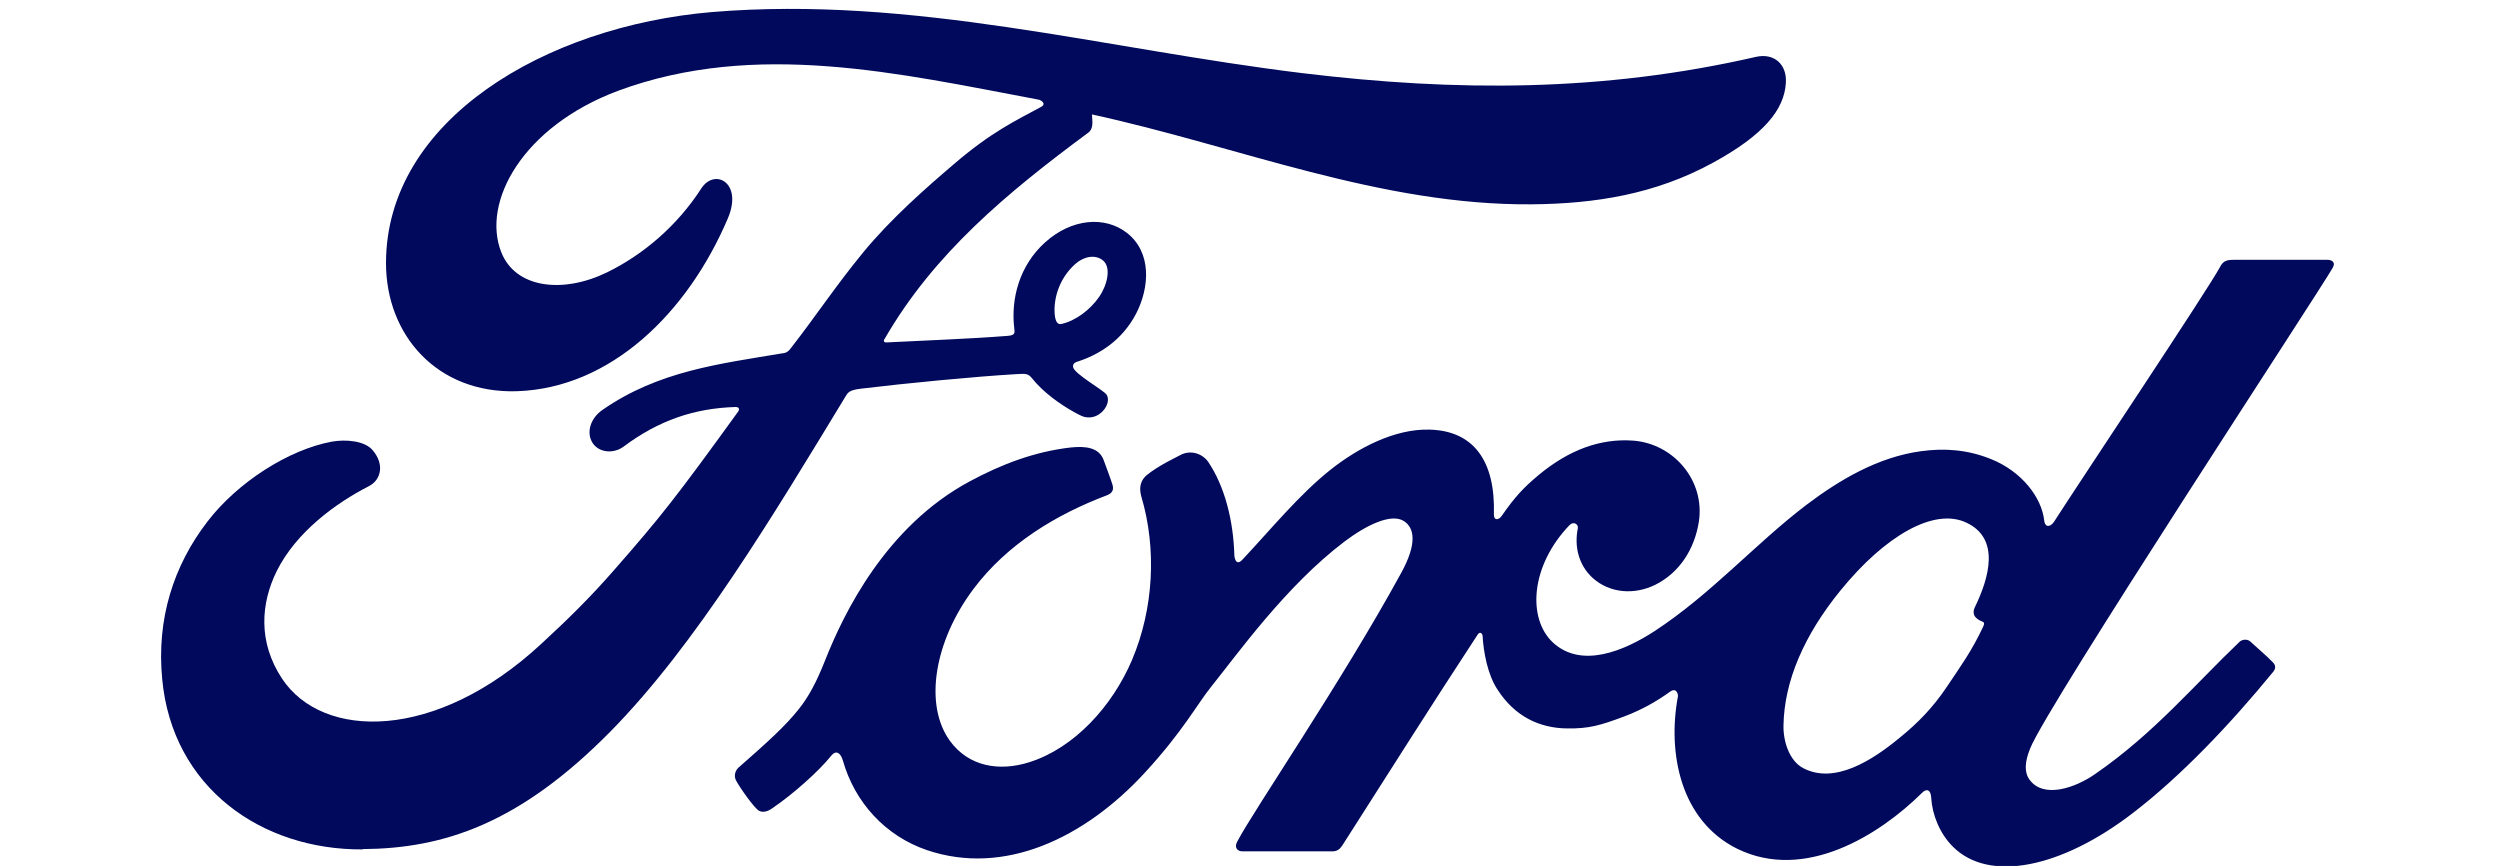
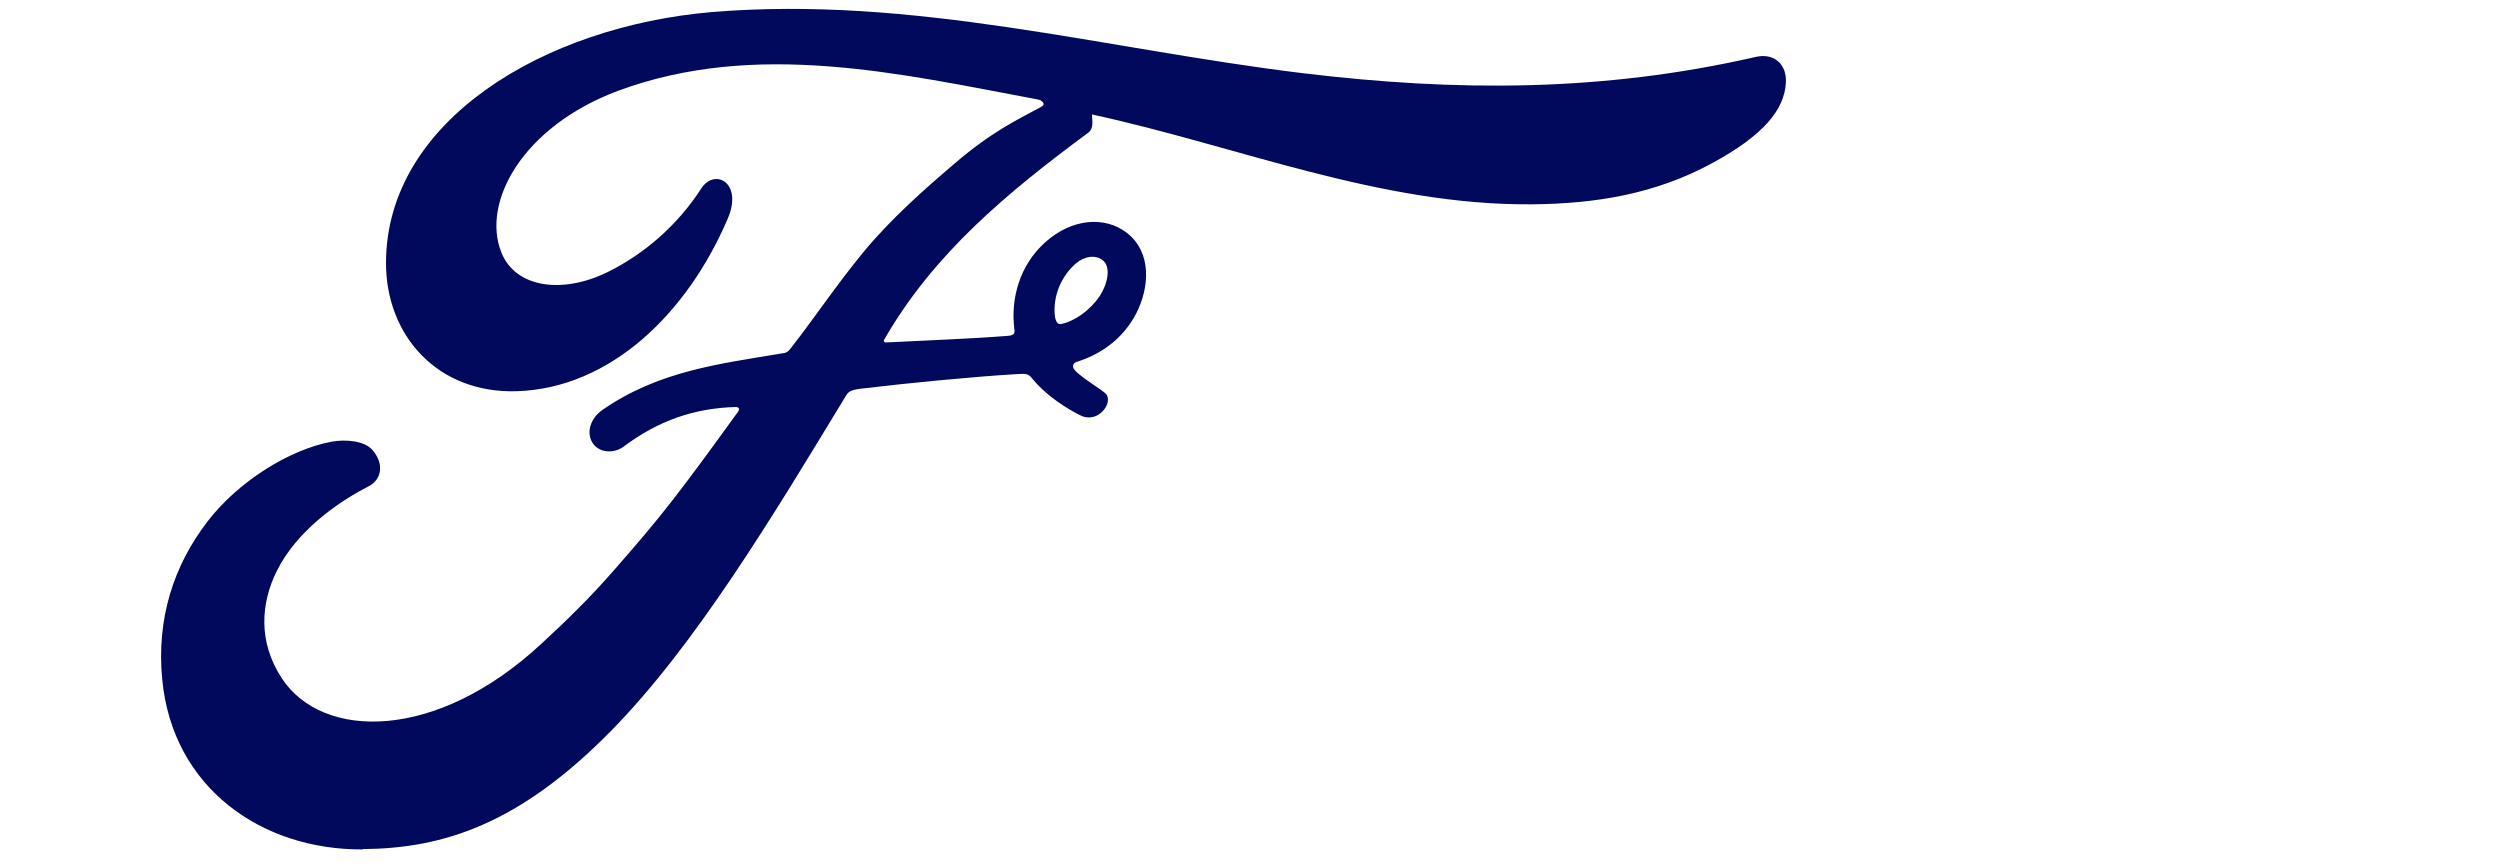
<svg xmlns="http://www.w3.org/2000/svg" id="Laag_1" data-name="Laag 1" viewBox="0 0 168 58.19">
  <defs>
    <style> .cls-1 { fill: #00095b; } </style>
  </defs>
  <g>
-     <path class="cls-1" d="M156.77,17.96c.17-.28,0-.5-.37-.5h-6.29c-.46,0-.71.06-.93.49-.72,1.38-9.53,14.58-11.16,17.13-.28.39-.61.34-.65-.11-.17-1.52-1.48-3.27-3.55-4.11-1.57-.64-3.12-.76-4.72-.54-2.89.39-5.48,1.92-7.74,3.63-3.41,2.6-6.36,5.96-10.17,8.46-2.08,1.35-4.92,2.53-6.83.77-1.72-1.6-1.53-5.14,1.11-7.89.28-.29.61-.05.56.21-.25,1.24.06,2.48,1,3.34,1.15,1.03,2.79,1.15,4.2.46,1.66-.83,2.64-2.42,2.93-4.22.44-2.8-1.71-5.27-4.41-5.47-2.19-.16-4.3.61-6.34,2.3-1.02.85-1.61,1.48-2.49,2.75-.21.31-.55.34-.53-.12.1-3.59-1.38-5.6-4.34-5.67-2.3-.06-4.76,1.2-6.67,2.72-2.1,1.68-3.93,3.93-5.9,6.03-.24.26-.46.24-.53-.26-.06-2.38-.65-4.67-1.75-6.31-.39-.57-1.2-.85-1.9-.46-.31.17-1.42.68-2.23,1.33-.4.33-.55.8-.38,1.42,1.06,3.55.83,7.58-.61,10.99-1.32,3.12-3.89,5.94-6.91,6.89-1.99.63-4.06.32-5.34-1.44-1.75-2.43-1.05-6.67,1.57-10.18,2.31-3.09,5.66-5.06,8.99-6.32.39-.15.47-.4.36-.74-.18-.55-.47-1.3-.59-1.64-.31-.81-1.16-.94-2.21-.83-2.42.28-4.61,1.11-6.77,2.27-5.66,3.03-8.49,8.89-9.73,12.03-.6,1.51-1.11,2.45-1.77,3.28-.89,1.12-2.01,2.14-4.06,3.94-.19.17-.32.51-.17.83.21.43,1.27,1.94,1.57,2.07.33.17.72-.06.87-.17,1.43-.97,3.15-2.51,3.99-3.56.29-.35.6-.2.76.34.79,2.79,2.83,5.07,5.66,6.03,5.18,1.75,10.56-.79,14.62-5.19,2.58-2.8,3.51-4.6,4.5-5.83,1.68-2.08,4.98-6.73,8.92-9.71,1.45-1.1,3.15-1.94,4.01-1.38.69.45.91,1.49-.2,3.5-4.01,7.33-9.92,15.95-11.01,18.04-.2.36-.02.65.35.65,2.1,0,4.19,0,6.09,0,.31-.02.46-.16.62-.39,3.08-4.82,5.98-9.42,9.09-14.16.17-.28.33-.06.34.06.06,1.1.34,2.61.99,3.6,1.17,1.83,2.84,2.61,4.69,2.63,1.47.02,2.21-.2,3.8-.79,1.29-.48,2.33-1.11,3.12-1.68.46-.32.54.22.53.3-.72,3.83.17,8.36,3.97,10.25,4.55,2.24,9.56-.91,12.44-3.76.28-.28.58-.24.61.35.06,1.09.55,2.38,1.46,3.28,2.42,2.42,7.28,1.46,12.16-2.32,3.14-2.42,6.42-5.84,9.38-9.46.11-.14.19-.36-.02-.59-.45-.47-1.1-1.01-1.55-1.43-.2-.17-.5-.13-.68,0-3.04,2.89-5.77,6.18-9.73,8.91-1.33.93-3.46,1.68-4.41.39-.37-.5-.33-1.2.04-2.11,1.14-2.88,19.4-30.66,20.34-32.31h0ZM132.64,41.26c.04.21.31.42.59.52.09.03.15.1.04.33-.78,1.66-1.49,2.62-2.46,4.07-.9,1.34-1.9,2.38-3.12,3.37-1.84,1.53-4.4,3.18-6.51,2.07-.94-.49-1.35-1.8-1.33-2.86.05-2.99,1.38-6.07,3.83-9.08,3-3.69,6.31-5.6,8.48-4.55,2.25,1.07,1.53,3.67.53,5.72-.07.16-.08.29-.04.42h0Z" />
    <path class="cls-1" d="M24.38,57.08c-6.8.05-12.8-4.15-13.48-11.44-.39-4.04.76-7.63,3.04-10.59,2.02-2.64,5.45-4.83,8.35-5.37.94-.17,2.21-.06,2.74.56.83.96.58,2.01-.24,2.43-2.21,1.13-4.88,3.07-6.19,5.7-1.07,2.16-1.28,4.76.35,7.23,2.73,4.13,10.35,4.24,17.43-2.34,1.75-1.61,3.32-3.15,4.92-4.99,3.12-3.56,4.15-4.87,8.31-10.62.05-.06.06-.16.04-.2-.03-.07-.09-.09-.21-.1-2.77.08-5.18.9-7.53,2.66-.68.5-1.64.42-2.08-.23-.47-.73-.13-1.69.65-2.23,3.78-2.63,7.9-3.1,12.11-3.81,0,0,.29.02.53-.31,1.73-2.22,3.04-4.22,4.88-6.46,1.86-2.27,4.26-4.37,6.09-5.93,2.56-2.2,4.19-2.94,5.86-3.85.44-.23-.06-.5-.19-.5-9.31-1.75-18.97-4.01-28.22-.59-6.4,2.39-9.2,7.47-7.85,10.86.96,2.41,4.12,2.79,7.09,1.35,2.46-1.2,4.74-3.15,6.35-5.65.9-1.38,2.81-.39,1.78,2.02-2.71,6.36-7.87,11.4-14.17,11.61-5.36.17-8.81-3.77-8.8-8.63.02-9.59,10.7-15.9,21.91-16.85,13.51-1.12,26.3,2.48,39.71,4.11,10.27,1.24,20.13,1.27,30.45-1.1,1.22-.27,2.08.51,2,1.75-.1,1.79-1.48,3.5-4.89,5.36-3.87,2.12-7.91,2.76-12.15,2.8-10.22.09-19.75-3.9-29.59-6.04.02.43.13.94-.24,1.22-5.45,4.03-10.38,8.12-13.69,13.86-.11.13-.05.26.14.24,2.87-.15,5.45-.23,8.13-.44.46-.04.49-.16.44-.5-.24-1.98.34-4.23,2.08-5.79,1.78-1.6,4.01-1.78,5.49-.63,1.68,1.31,1.53,3.67.61,5.44-.94,1.79-2.48,2.75-3.96,3.22,0,0-.31.07-.27.35.06.46,2.08,1.57,2.26,1.87.17.28.08.72-.23,1.06-.21.24-.55.47-.98.46-.35,0-.56-.13-1-.37-.9-.5-2.04-1.3-2.8-2.25-.26-.32-.39-.33-1.03-.29-2.89.17-7.42.61-10.48.98-.74.09-.85.23-1.01.49-4.89,8.05-10.09,16.73-15.81,22.54-6.14,6.23-11.24,7.87-16.66,7.91h0ZM70.9,21.31c.08.42.24.5.42.46.93-.19,1.95-.95,2.55-1.83.55-.8.81-1.97.26-2.43-.49-.42-1.27-.3-1.86.22-1.16,1.03-1.53,2.5-1.37,3.59Z" />
  </g>
</svg>